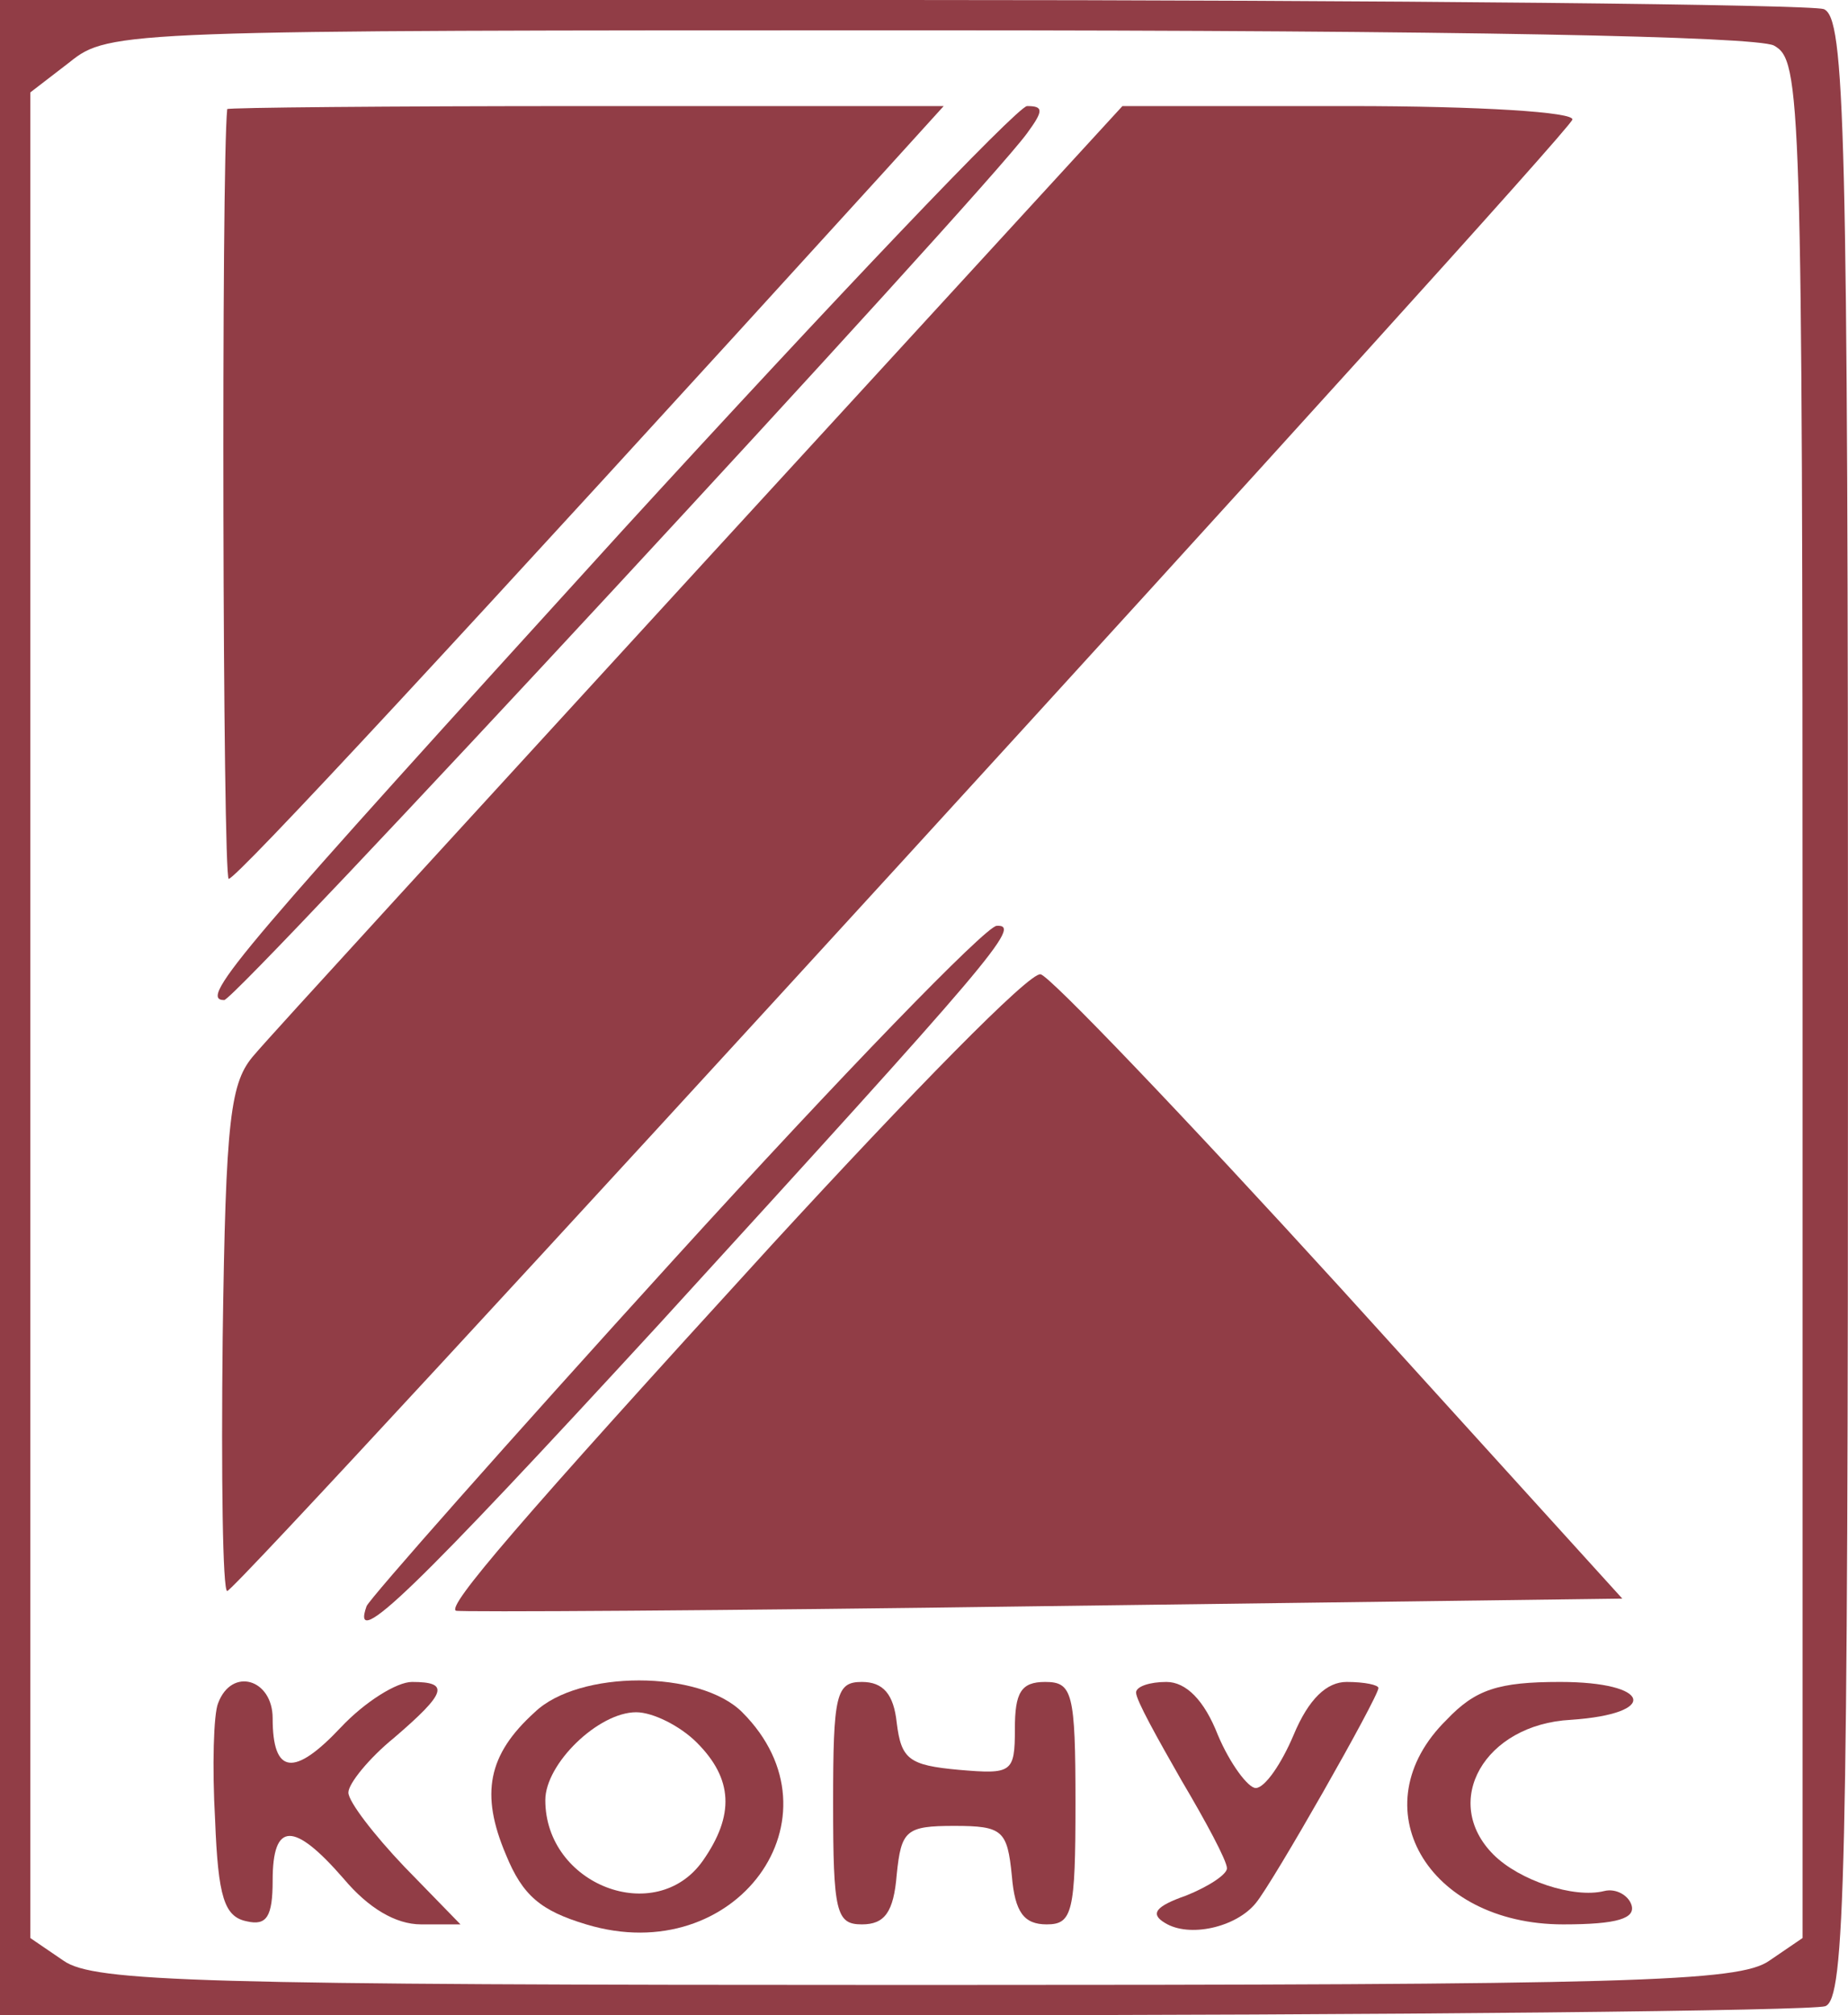
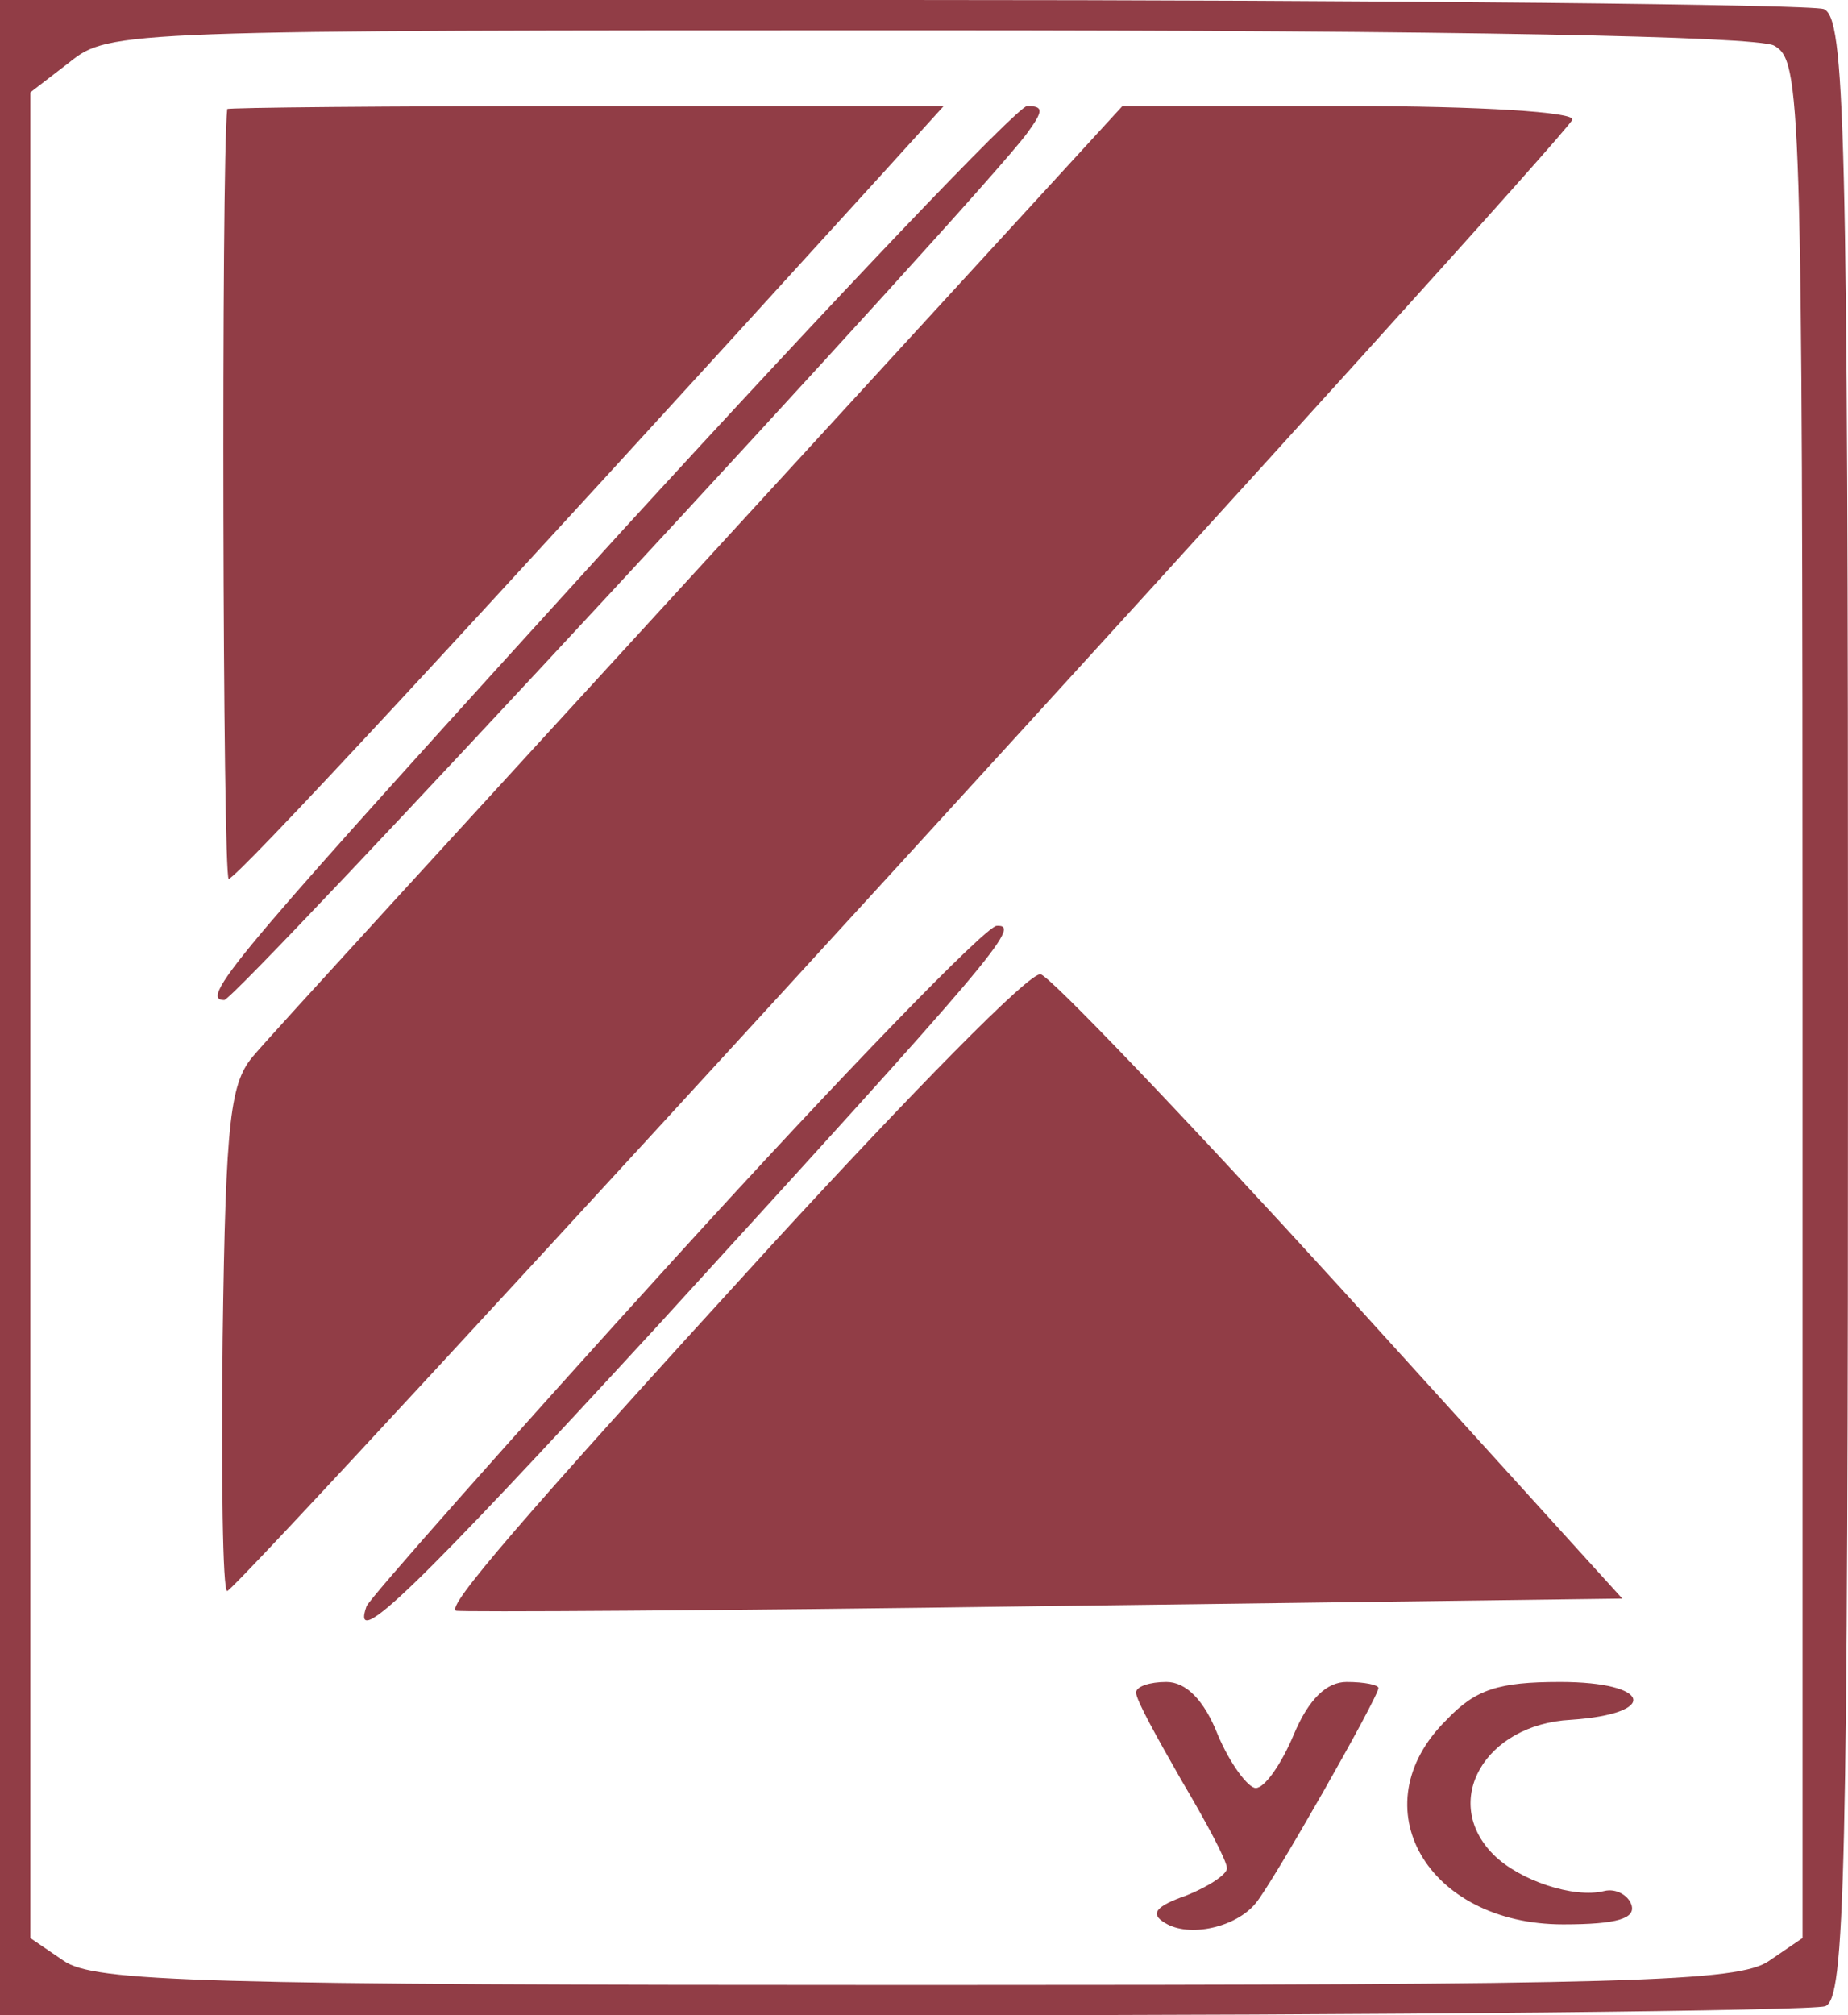
<svg xmlns="http://www.w3.org/2000/svg" width="122" height="133" preserveAspectRatio="xMidYMid meet">
  <g>
    <title>background</title>
    <rect fill="none" id="canvas_background" height="402" width="582" y="-1" x="-1" />
  </g>
  <g>
    <title>Layer 1</title>
    <g id="svg_1" fill="#000000" transform="translate(0,133) scale(0.1,-0.1) ">
      <path fill="#913d46" id="svg_2" d="m0,665l0,-665l595,0c327,0 601,3 610,6c13,5 15,81 15,659c0,586 -2,653 -16,659c-9,3 -283,6 -610,6l-594,0l0,-665zm1171,635c18,-10 19,-28 19,-630l0,-619l-22,-15c-20,-14 -90,-16 -563,-16c-473,0 -543,2 -563,16l-22,15l0,609l0,609l26,20c26,21 36,21 566,21c353,0 546,-4 559,-10z" />
      <path fill="#913d46" id="svg_3" d="m150,1258c-4,-39 -3,-508 1,-508c5,0 150,156 433,467l39,43l-237,0c-130,0 -236,-1 -236,-2z" />
      <path fill="#913d46" id="svg_4" d="m411,980c-251,-276 -281,-310 -263,-310c8,0 501,532 530,572c11,15 11,18 0,18c-7,-1 -127,-127 -267,-280z" />
      <path fill="#913d46" id="svg_5" d="m464,958c-153,-167 -286,-312 -296,-324c-16,-18 -19,-41 -21,-187c-1,-92 0,-167 3,-167c7,0 884,959 888,971c2,5 -61,9 -147,9l-150,0l-277,-302z" />
      <path fill="#913d46" id="svg_6" d="m445,499c-110,-121 -201,-224 -203,-229c-11,-31 32,11 193,186c221,242 240,264 223,263c-7,0 -103,-99 -213,-220z" />
      <path fill="#913d46" id="svg_7" d="m510,509c-170,-186 -215,-239 -209,-242c2,-1 176,0 387,3l383,5l-186,205c-103,113 -192,206 -198,207c-7,2 -86,-79 -177,-178z" />
-       <path fill="#913d46" id="svg_8" d="m144,206c-3,-7 -4,-42 -2,-77c2,-51 6,-64 21,-67c13,-3 17,3 17,27c0,39 14,39 47,1c16,-19 34,-30 51,-30l26,0l-37,38c-20,21 -37,43 -37,49c0,6 14,23 30,36c35,30 37,37 12,37c-10,0 -31,-13 -47,-30c-31,-33 -45,-31 -45,6c0,26 -27,34 -36,10z" />
-       <path fill="#913d46" id="svg_9" d="m353,200c-31,-28 -36,-54 -19,-94c11,-27 23,-37 53,-46c99,-30 172,71 103,140c-28,28 -108,28 -137,0zm107,-20c24,-24 25,-48 4,-78c-31,-44 -104,-16 -104,40c0,24 35,58 60,58c11,0 29,-9 40,-20z" />
-       <path fill="#913d46" id="svg_10" d="m550,140c0,-72 2,-80 19,-80c15,0 21,8 23,33c3,29 6,32 38,32c32,0 35,-3 38,-33c2,-24 8,-32 23,-32c17,0 19,8 19,80c0,73 -2,80 -20,80c-16,0 -20,-7 -20,-31c0,-29 -2,-30 -37,-27c-33,3 -38,7 -41,31c-2,19 -9,27 -23,27c-17,0 -19,-8 -19,-80z" />
      <path fill="#913d46" id="svg_11" d="m750,213c0,-5 14,-30 30,-58c16,-27 30,-53 30,-58c0,-4 -12,-12 -27,-18c-20,-7 -24,-12 -14,-18c16,-10 47,-3 60,13c11,13 81,136 81,142c0,2 -9,4 -21,4c-13,0 -25,-11 -35,-35c-8,-19 -19,-35 -25,-35c-5,0 -17,16 -25,35c-9,23 -21,35 -34,35c-11,0 -20,-3 -20,-7z" />
      <path fill="#913d46" id="svg_12" d="m955,195c-58,-57 -13,-135 77,-135c36,0 48,4 45,13c-2,6 -10,11 -18,9c-20,-5 -56,7 -73,24c-35,35 -6,86 51,89c59,4 53,25 -7,25c-41,0 -56,-5 -75,-25z" />
    </g>
  </g>
</svg>